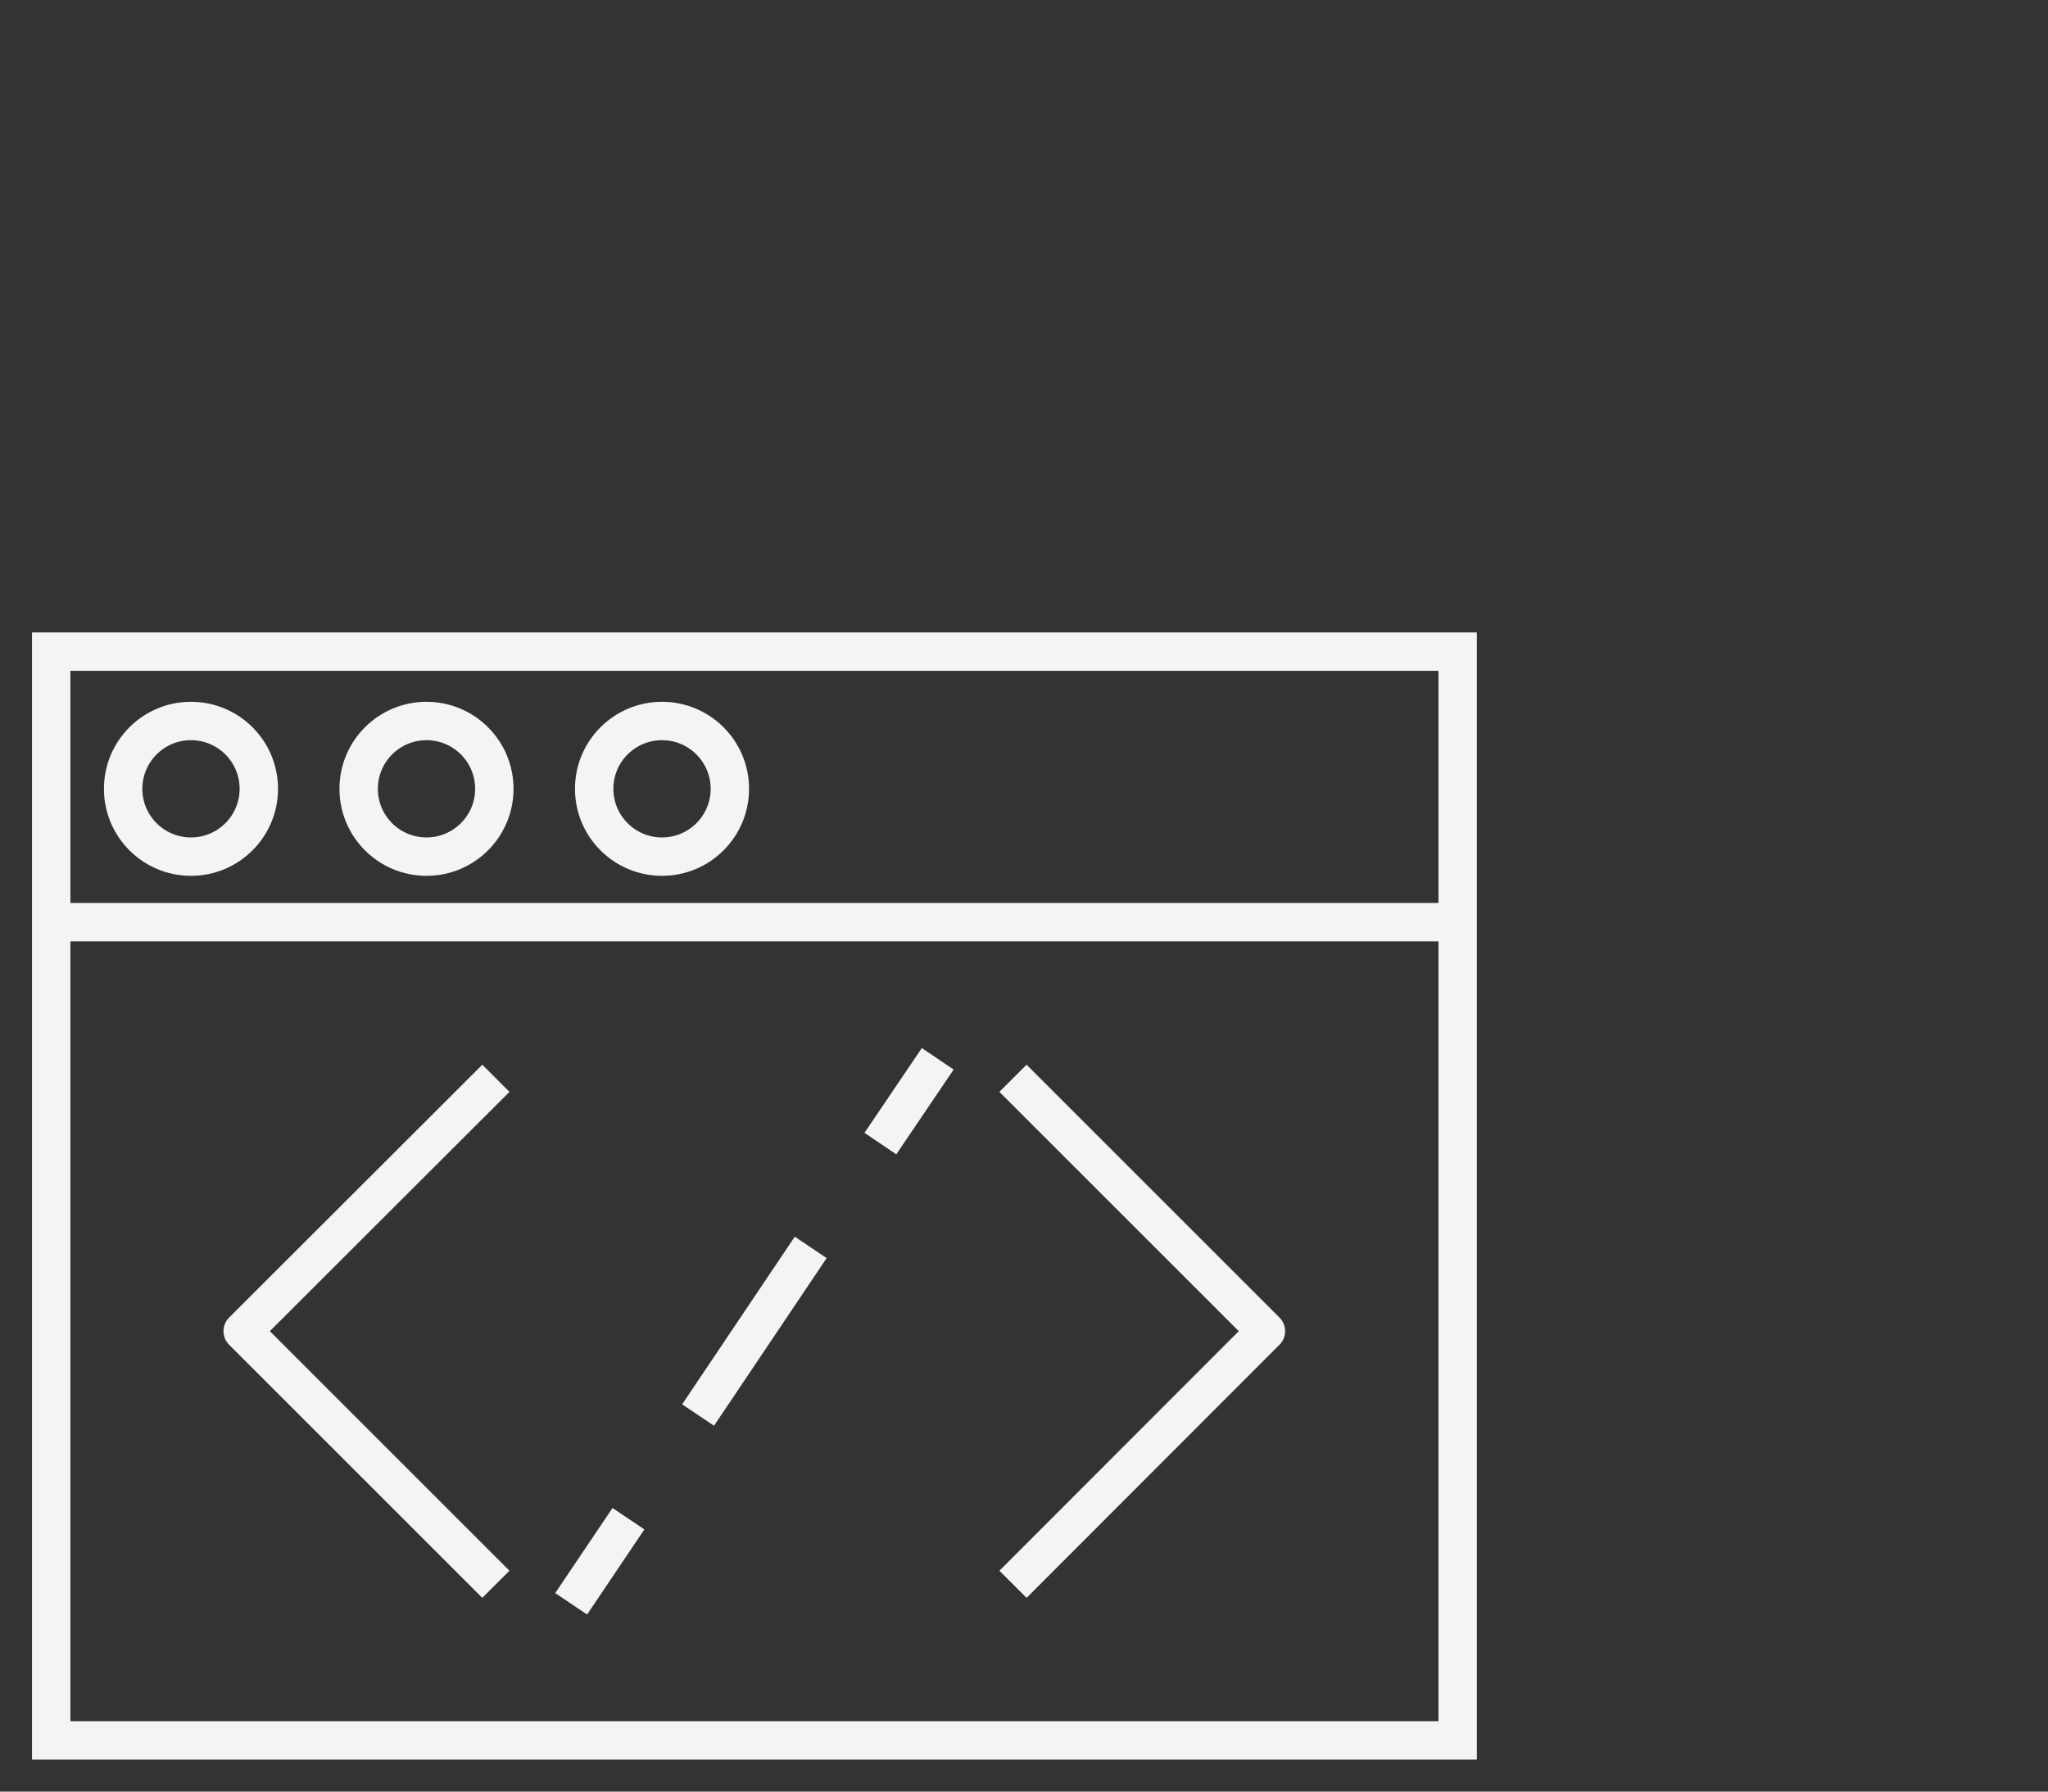
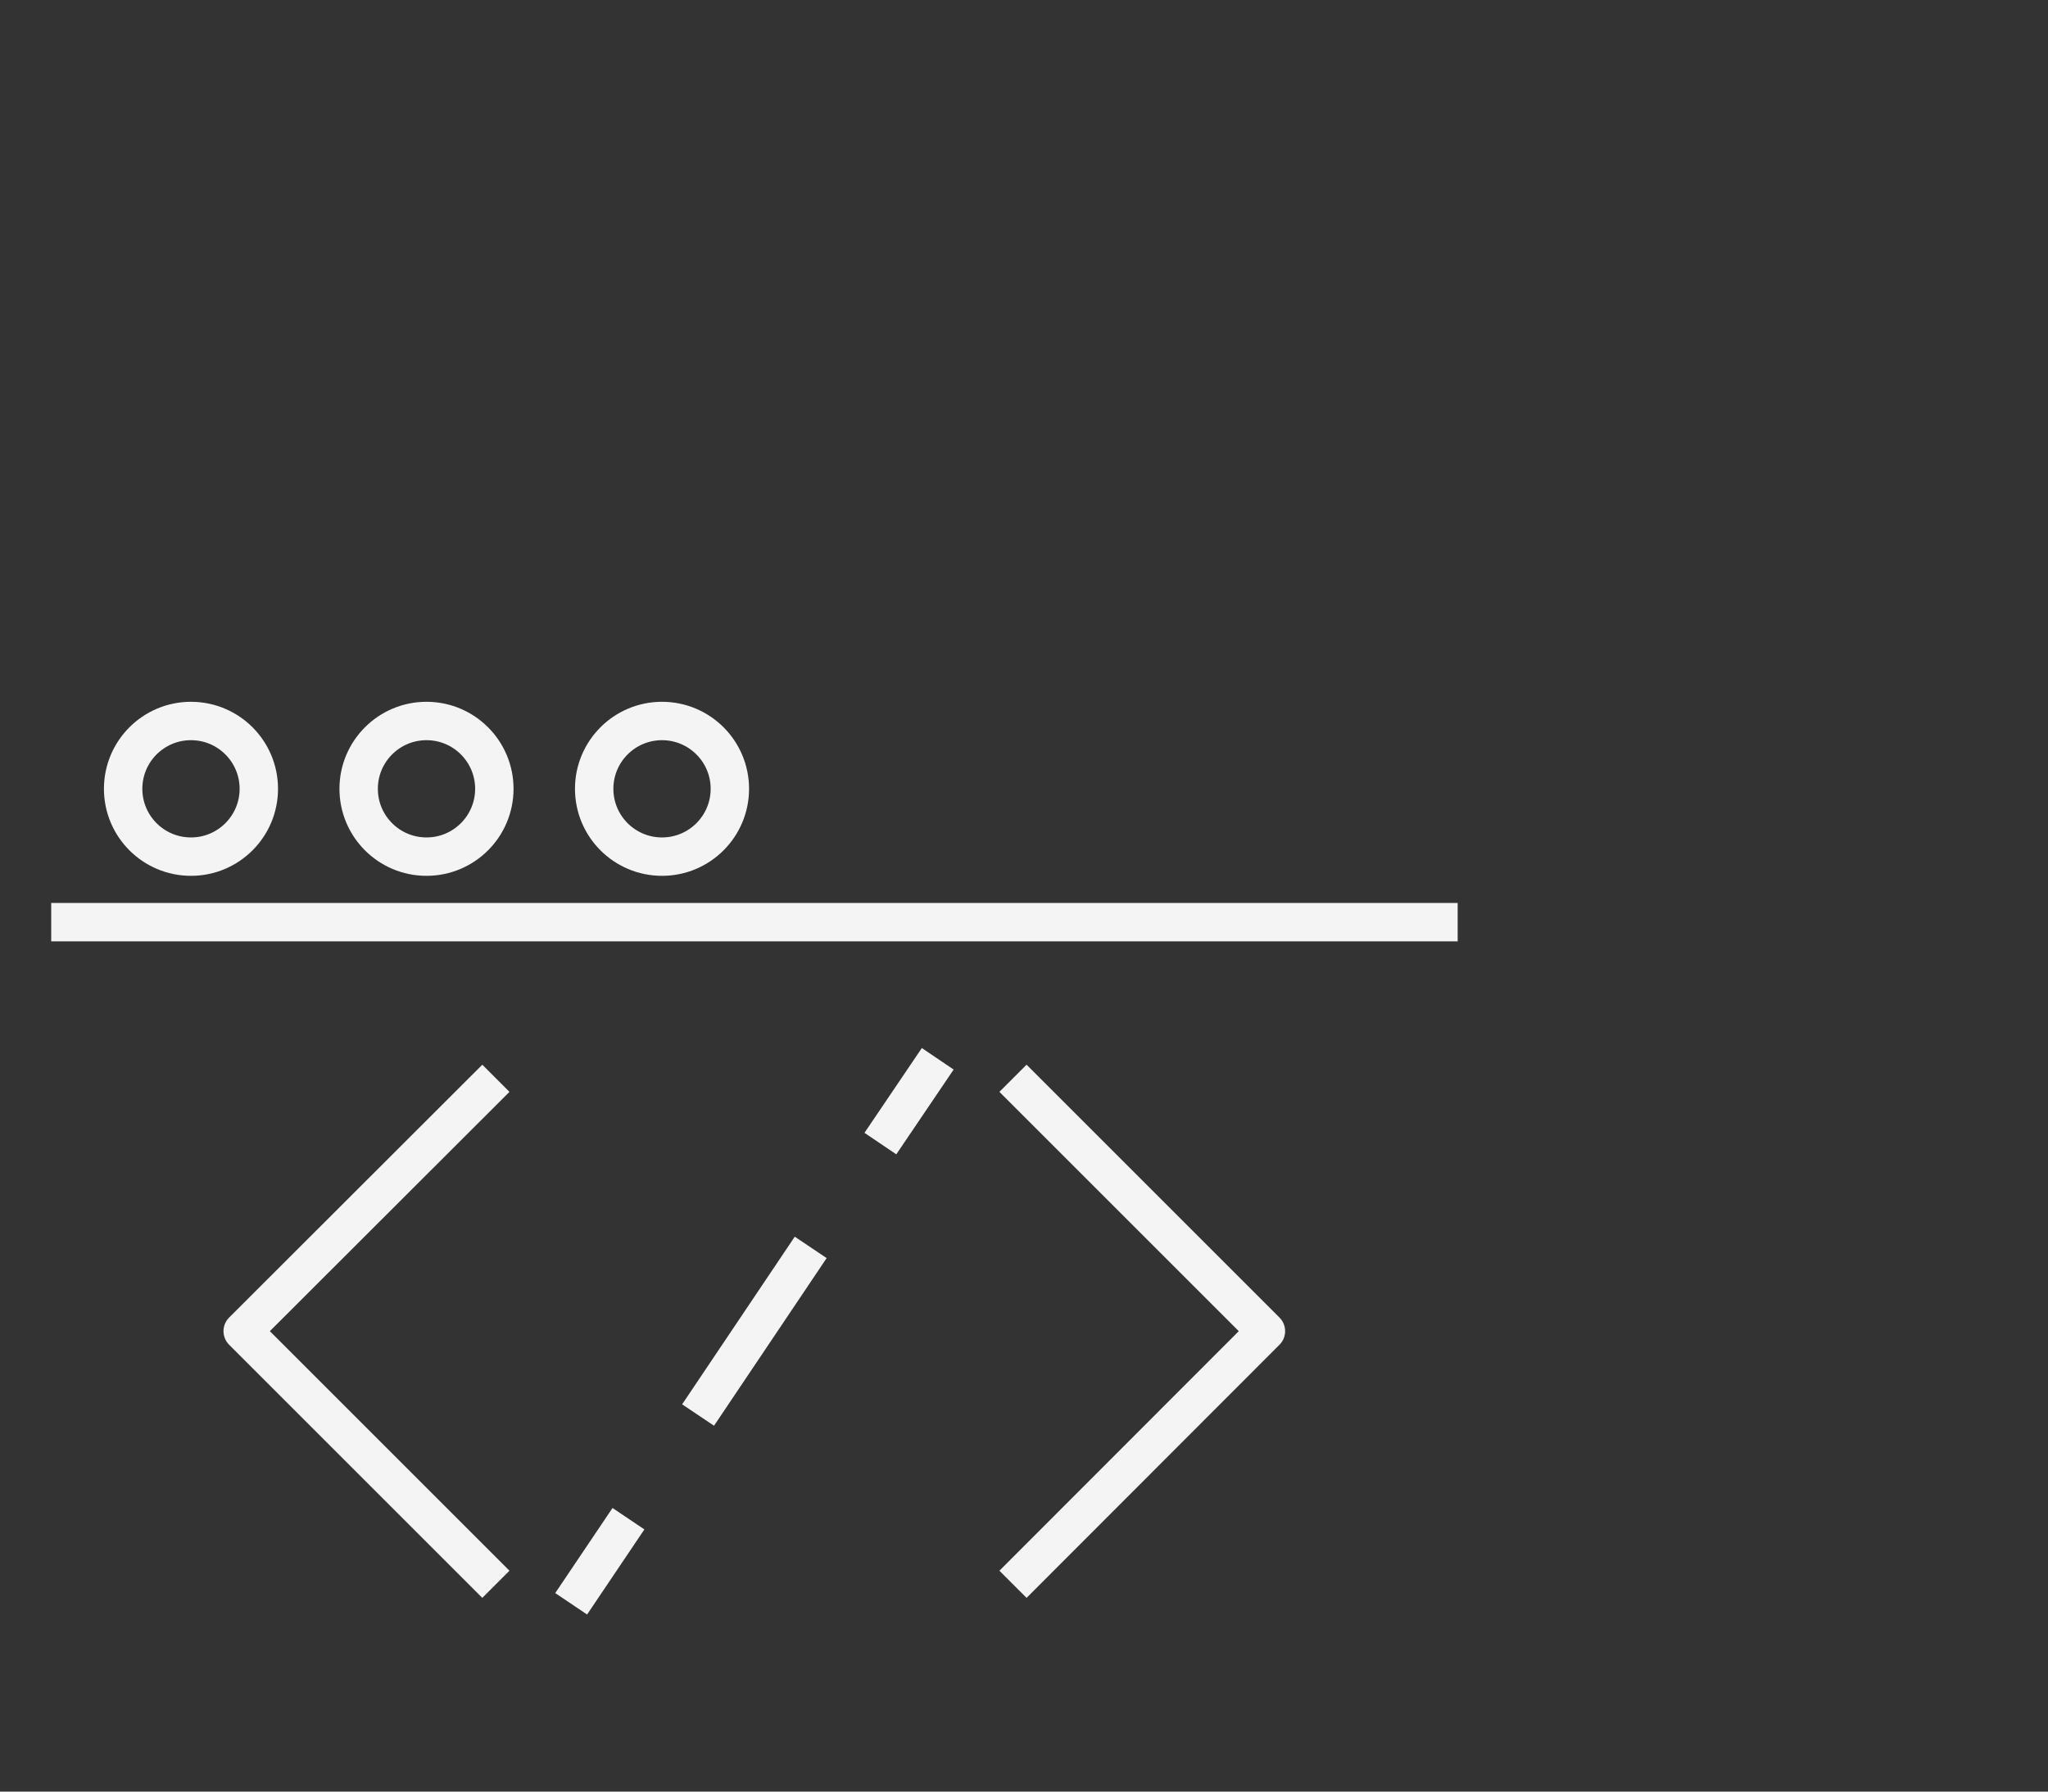
<svg xmlns="http://www.w3.org/2000/svg" id="Cloud_Stroke" viewBox="0 0 80 70">
  <rect x="0" y="0" width="80" height="70" fill="#333333" stroke="none" />
  <defs>
    <style>.cls-1,.cls-2,.cls-3,.cls-4{fill:none;stroke:#f4f4f4;stroke-width:1.5px;}.cls-1,.cls-3,.cls-4{stroke-miterlimit:10;}.cls-2{stroke-linejoin:round;}.cls-2,.cls-3,.cls-4{stroke-linecap:square;}.cls-4{stroke-dasharray:0 0 6.39 6.39;}</style>
  </defs>
  <g id="Cloud_Stroke-2">
    <polyline class="cls-2" points="40.1 61.37 49.45 52.01 40.1 42.66" />
    <g>
      <line class="cls-3" x1="36.21" y1="41.99" x2="34.81" y2="44.06" />
      <line class="cls-4" x1="31.25" y1="49.36" x2="25.91" y2="57.31" />
      <line class="cls-3" x1="24.13" y1="59.96" x2="22.73" y2="62.04" />
    </g>
-     <rect class="cls-3" x="2" y="25.46" width="54.94" height="42.54" />
    <line class="cls-1" x1="2" y1="36.03" x2="56.94" y2="36.03" />
    <polyline class="cls-2" points="18.84 61.37 9.48 52.01 18.84 42.66" />
    <circle class="cls-2" cx="7.46" cy="30.82" r="2.65" />
    <circle class="cls-2" cx="16.66" cy="30.82" r="2.65" />
    <circle class="cls-2" cx="25.86" cy="30.82" r="2.65" />
  </g>
</svg>